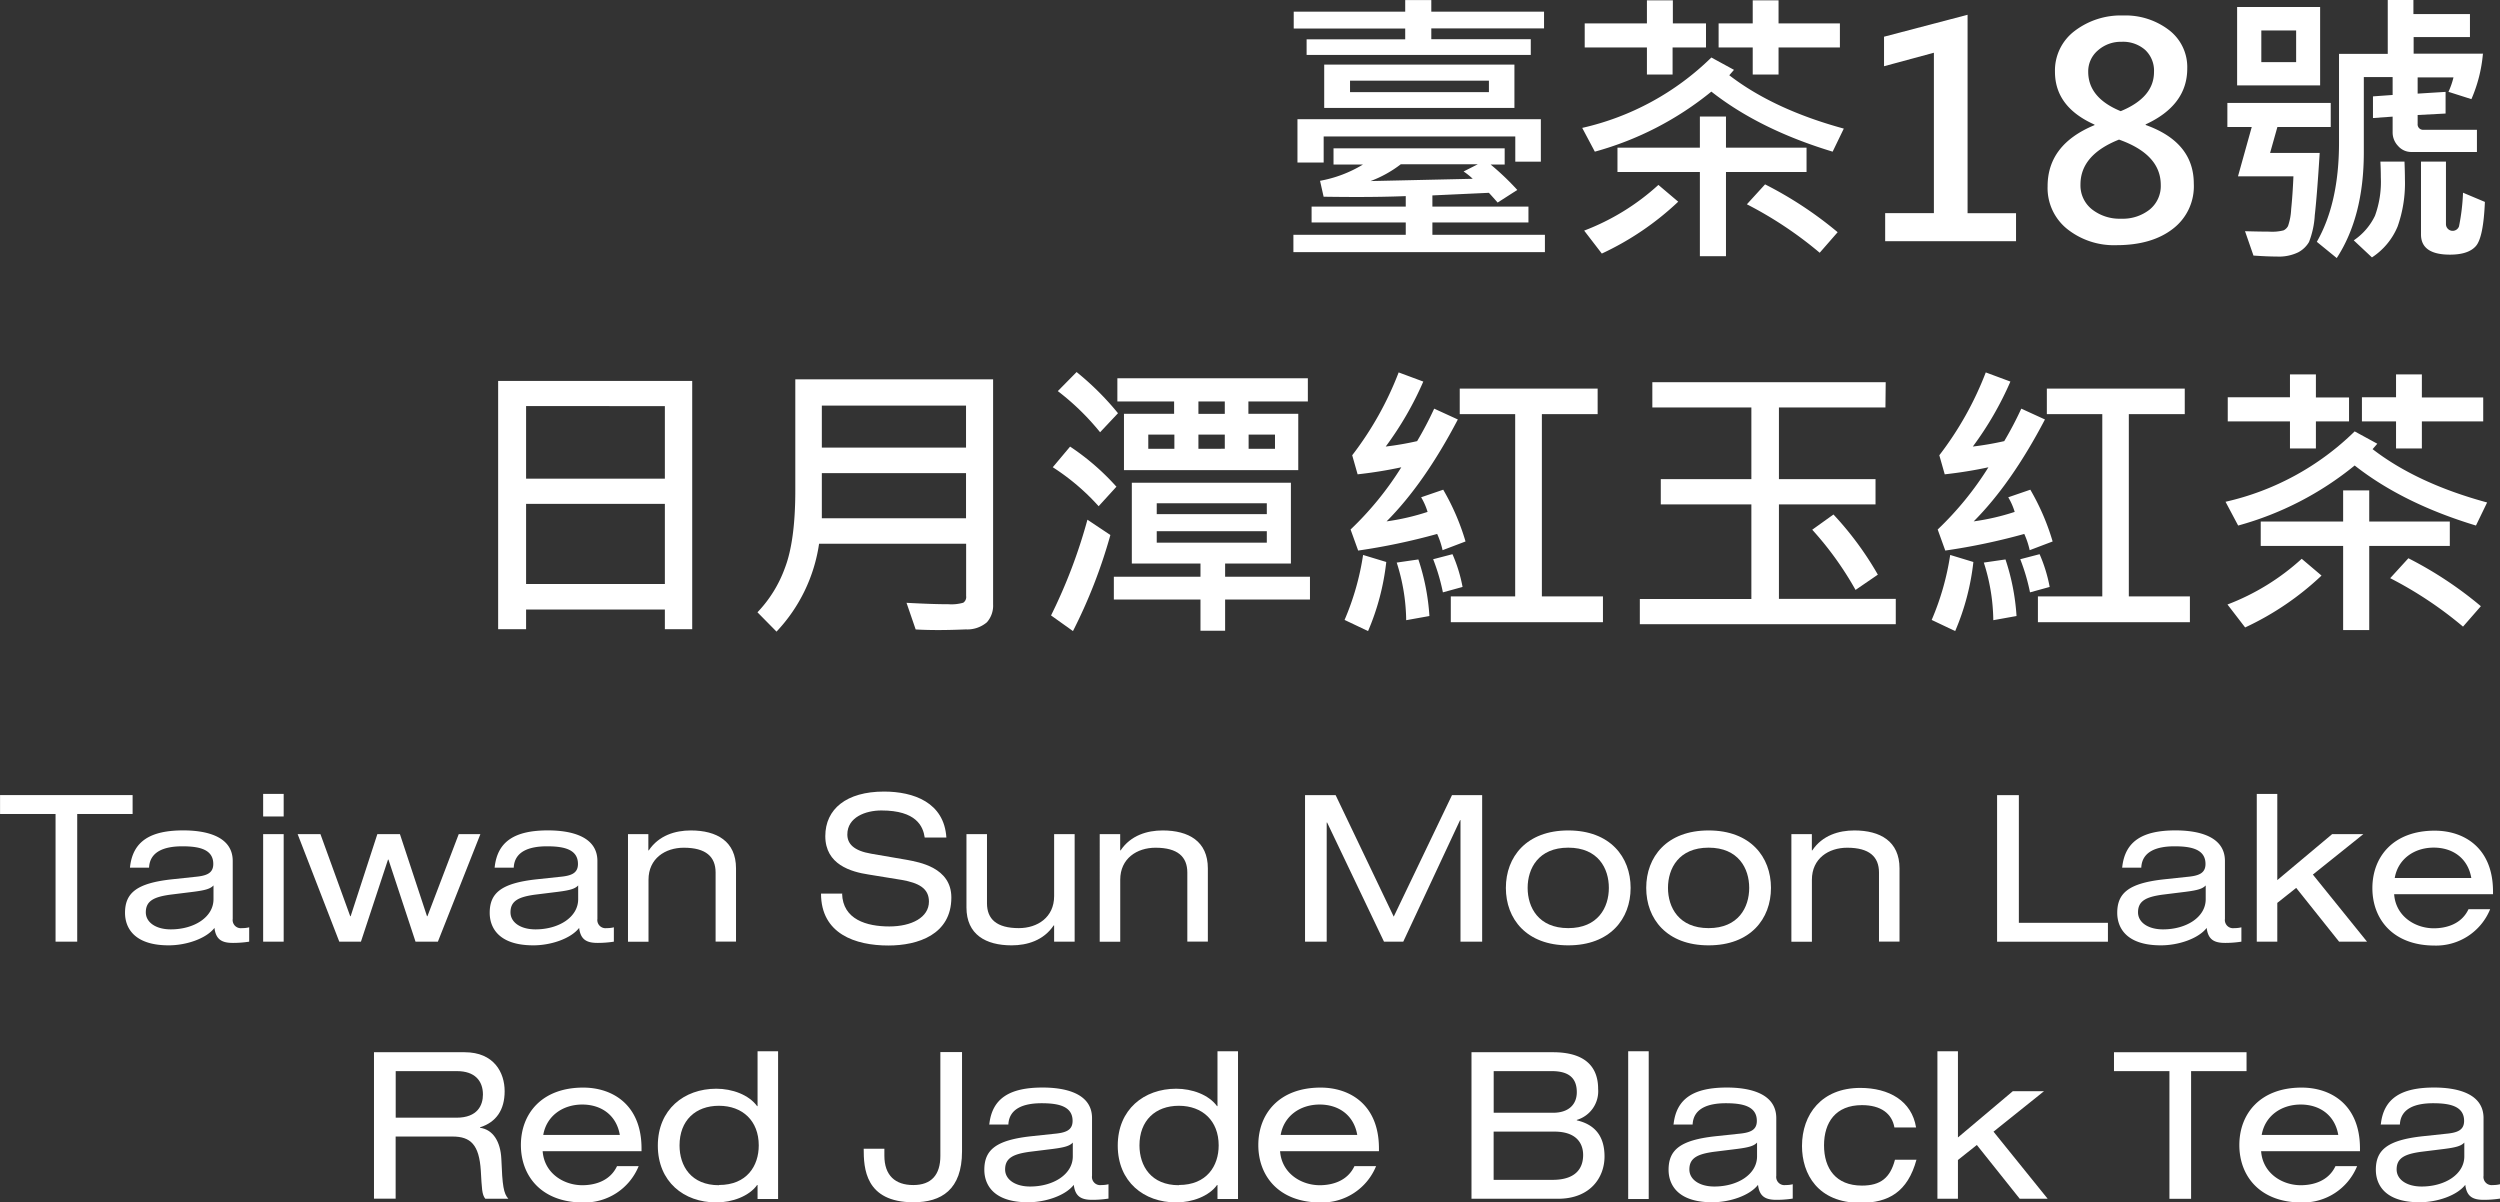
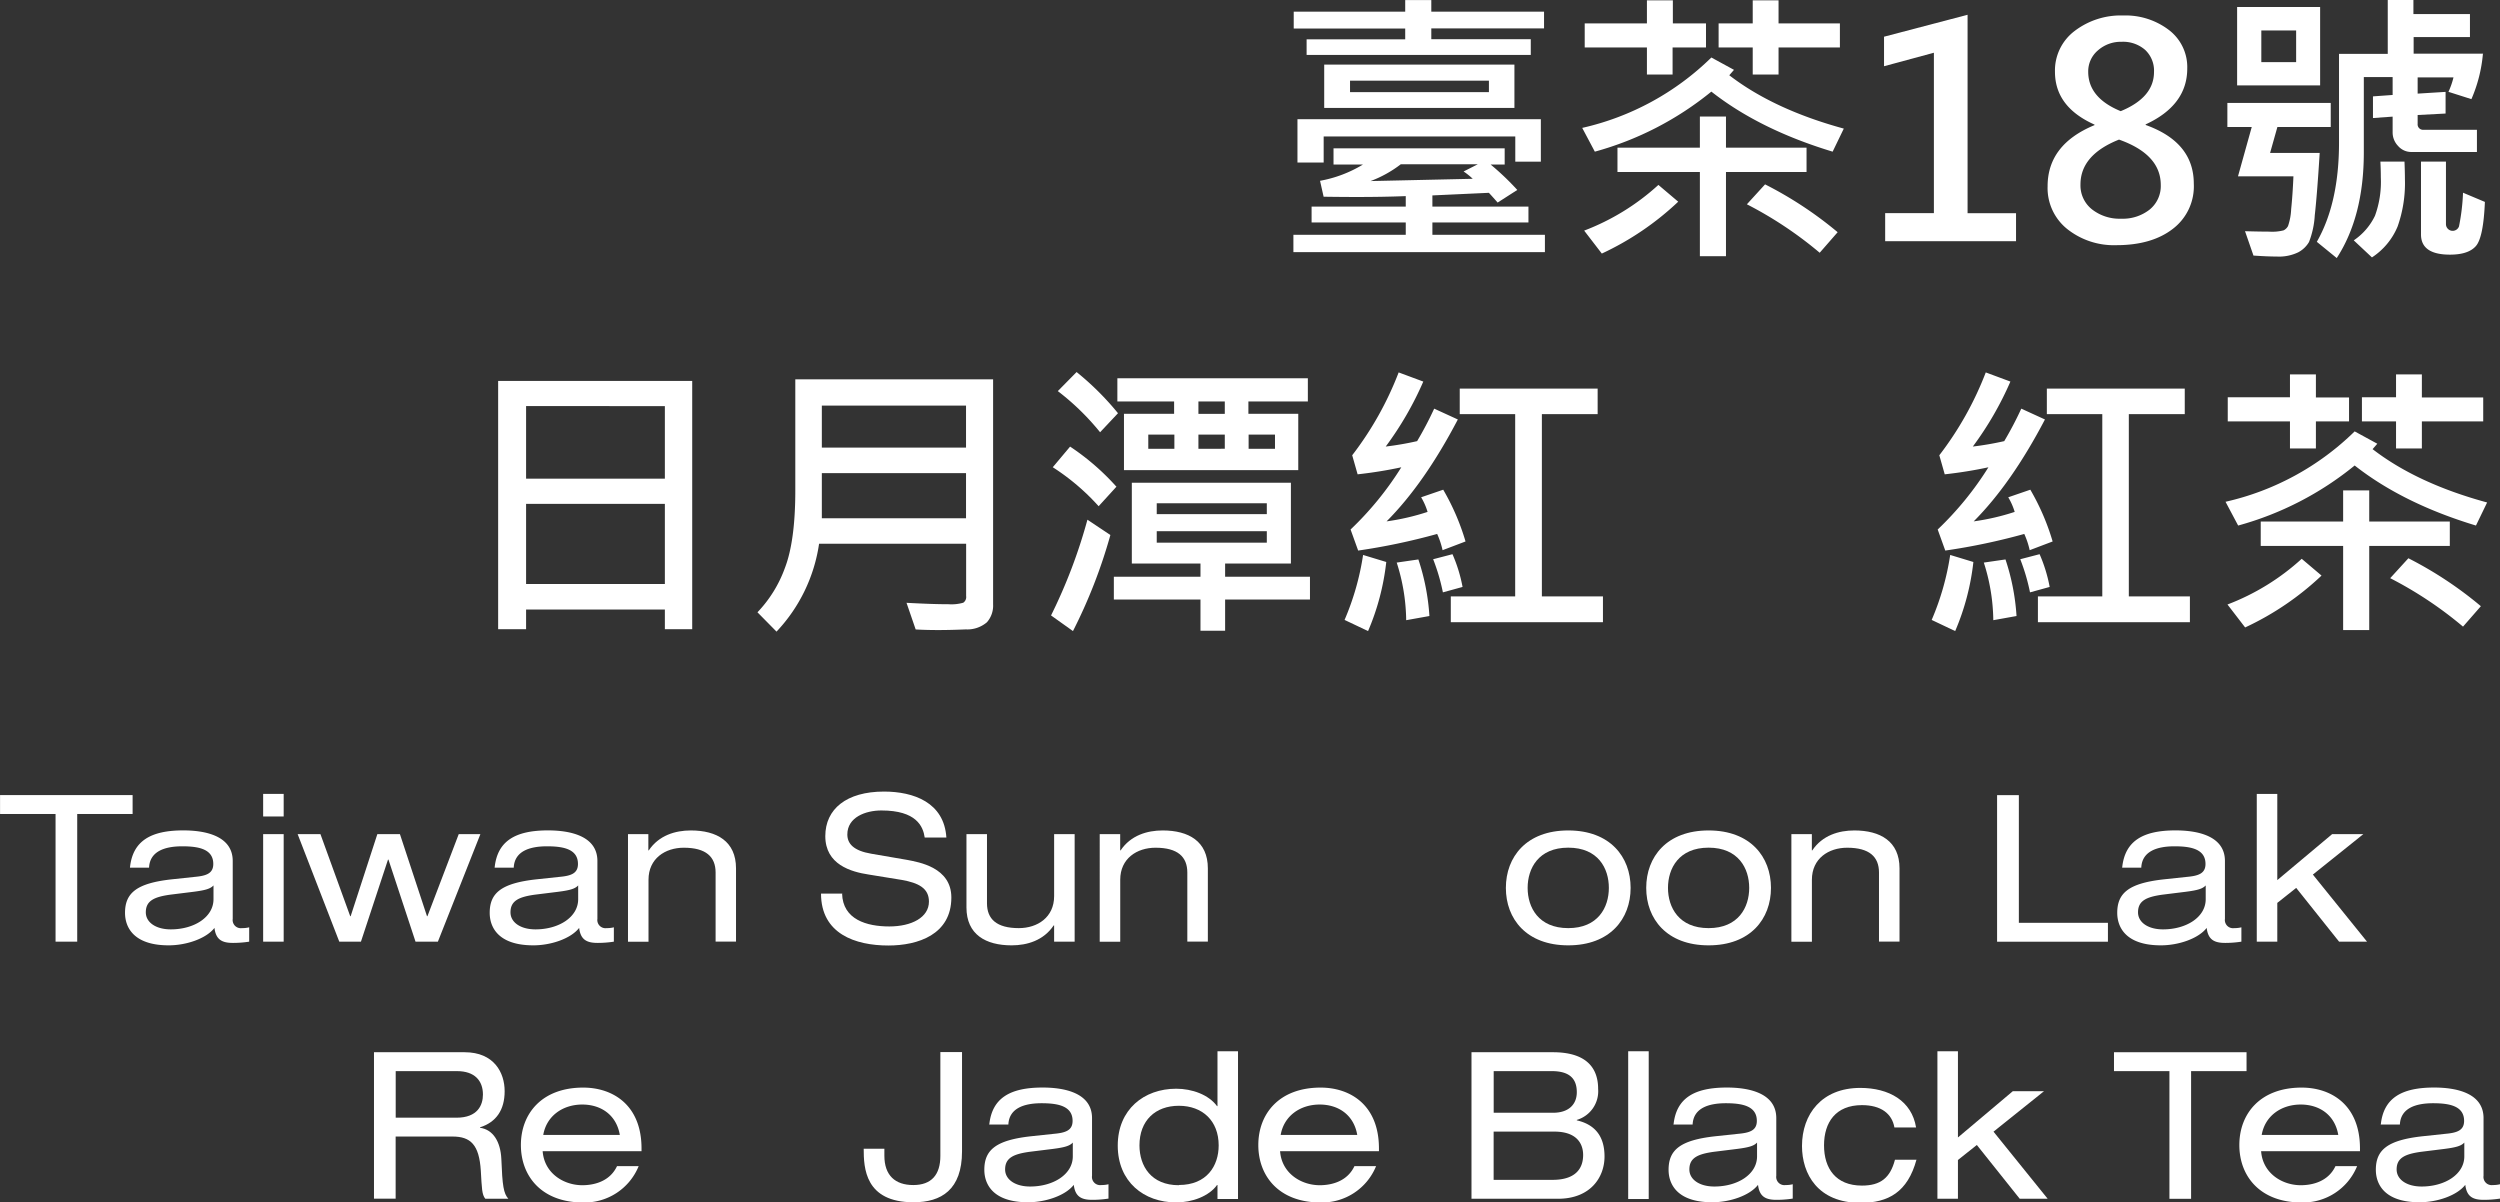
<svg xmlns="http://www.w3.org/2000/svg" id="圖層_1" data-name="圖層 1" viewBox="0 0 461.71 222.08">
  <rect x="0" y="0" width="461.71" height="222.08" fill="#333333" stroke="none" />
  <title>section_5_banner_txt</title>
  <path d="M1381.08,6817.18h-10.23v-3.49h24.48v3.49h-10.23v23.58h-4v-23.58Z" transform="translate(-1370.84 -6666.85)" style="fill:#fff" />
  <path d="M1394.84,6827.11c0.49-5,3.9-6.9,9.85-6.9,4.06,0,9.13,1,9.13,5.65v10.69a1.51,1.51,0,0,0,1.71,1.71,5.25,5.25,0,0,0,1.33-.15v2.65a19.44,19.44,0,0,1-3,.23c-1.93,0-3.15-.53-3.41-2.77-1.55,2-5.23,3.22-8.45,3.22-6.56,0-8.07-3.41-8.07-6,0-3.68,2.16-5.46,8.53-6.18l4.32-.46c2.12-.19,3.45-0.61,3.45-2.39,0-2.73-2.65-3.26-5.72-3.26-3.22,0-6,.91-6.14,3.94h-3.56Zm15.43,3.26c-0.57.64-1.59,0.91-3.71,1.18l-4.28.53c-3,.42-4.51,1.14-4.51,3.26,0,1.86,1.86,3.15,4.62,3.15,4.28,0,7.88-2.24,7.88-5.57v-2.54Z" transform="translate(-1370.84 -6666.85)" style="fill:#fff" />
  <path d="M1419.44,6813.47h3.79v4.17h-3.79v-4.17Zm0,7.43h3.79v19.86h-3.79V6820.9Z" transform="translate(-1370.84 -6666.85)" style="fill:#fff" />
  <path d="M1455.56,6820.9h4l-7.85,19.86h-4.13l-5-15.16h-0.08l-5,15.16h-4l-7.69-19.86h4.21l5.5,15.16h0.08l4.93-15.16h4.17l5,15.16h0.08Z" transform="translate(-1370.84 -6666.85)" style="fill:#fff" />
  <path d="M1462.19,6827.11c0.49-5,3.9-6.9,9.85-6.9,4.06,0,9.13,1,9.13,5.65v10.69a1.51,1.51,0,0,0,1.71,1.71,5.25,5.25,0,0,0,1.33-.15v2.65a19.44,19.44,0,0,1-3,.23c-1.93,0-3.15-.53-3.41-2.77-1.55,2-5.23,3.22-8.45,3.22-6.56,0-8.07-3.41-8.07-6,0-3.68,2.16-5.46,8.53-6.18l4.32-.46c2.12-.19,3.45-0.61,3.45-2.39,0-2.73-2.65-3.26-5.72-3.26-3.22,0-6,.91-6.14,3.94h-3.56Zm15.43,3.26c-0.57.64-1.59,0.91-3.71,1.18l-4.28.53c-3,.42-4.51,1.14-4.51,3.26,0,1.86,1.86,3.15,4.62,3.15,4.28,0,7.88-2.24,7.88-5.57v-2.54Z" transform="translate(-1370.84 -6666.85)" style="fill:#fff" />
  <path d="M1486.79,6820.9h3.79v3h0.08c1.86-2.77,4.89-3.68,7.77-3.68,4.78,0,8.34,2,8.34,7v13.53H1503V6828c0-2.92-1.78-4.59-5.87-4.59-3.45,0-6.52,2-6.52,5.91v11.45h-3.79V6820.9Z" transform="translate(-1370.84 -6666.85)" style="fill:#fff" />
  <path d="M1526.36,6831.85c0.11,4.85,4.59,6.1,8.72,6.1s7.32-1.67,7.32-4.59c0-2.46-1.9-3.45-5-4l-6.14-1c-3.22-.49-8-1.82-8-7.09,0-5,3.9-8.23,10.84-8.23,5.46,0,11.11,2,11.52,8.49h-4c-0.3-2.08-1.55-5-8-5-2.92,0-6.29,1.25-6.29,4.43,0,1.67,1.1,3,4.43,3.56l6.63,1.14c2.12,0.42,8.15,1.36,8.15,6.94,0,6.86-6.18,8.87-11.64,8.87-6.1,0-12.43-2.16-12.43-9.59h4Z" transform="translate(-1370.84 -6666.85)" style="fill:#fff" />
  <path d="M1569.31,6840.76h-3.79v-3h-0.08c-1.86,2.77-4.89,3.68-7.77,3.68-4.78,0-8.34-2-8.34-7V6820.9h3.79v12.77c0,2.92,1.78,4.59,5.88,4.59,3.45,0,6.52-2,6.52-5.91V6820.9h3.79v19.86Z" transform="translate(-1370.84 -6666.85)" style="fill:#fff" />
  <path d="M1573.93,6820.9h3.79v3h0.08c1.86-2.77,4.89-3.68,7.77-3.68,4.78,0,8.34,2,8.34,7v13.53h-3.79V6828c0-2.92-1.78-4.59-5.87-4.59-3.45,0-6.52,2-6.52,5.91v11.45h-3.79V6820.9Z" transform="translate(-1370.84 -6666.85)" style="fill:#fff" />
-   <path d="M1639,6813.7h5.57v27.06h-4v-22.44h-0.08L1630,6840.76h-3.56l-10.5-22h-0.08v22h-4V6813.7h5.65l10.73,22.44Z" transform="translate(-1370.84 -6666.85)" style="fill:#fff" />
  <path d="M1660.47,6820.22c7.73,0,11.52,4.89,11.52,10.61s-3.79,10.61-11.52,10.61-11.52-4.89-11.52-10.61S1652.74,6820.22,1660.47,6820.22Zm0,3.18c-5.5,0-7.5,3.83-7.5,7.43s2,7.43,7.5,7.43,7.5-3.83,7.5-7.43S1666,6823.4,1660.47,6823.4Z" transform="translate(-1370.84 -6666.85)" style="fill:#fff" />
  <path d="M1686.39,6820.22c7.73,0,11.52,4.89,11.52,10.61s-3.79,10.61-11.52,10.61-11.52-4.89-11.52-10.61S1678.66,6820.22,1686.39,6820.22Zm0,3.18c-5.5,0-7.5,3.83-7.5,7.43s2,7.43,7.5,7.43,7.5-3.83,7.5-7.43S1691.89,6823.4,1686.39,6823.4Z" transform="translate(-1370.84 -6666.85)" style="fill:#fff" />
  <path d="M1701.67,6820.9h3.79v3h0.08c1.86-2.77,4.89-3.68,7.77-3.68,4.78,0,8.34,2,8.34,7v13.53h-3.79V6828c0-2.92-1.78-4.59-5.87-4.59-3.45,0-6.52,2-6.52,5.91v11.45h-3.79V6820.9Z" transform="translate(-1370.84 -6666.85)" style="fill:#fff" />
  <path d="M1739.69,6813.7h4v23.58h16.45v3.49h-20.47V6813.7Z" transform="translate(-1370.84 -6666.85)" style="fill:#fff" />
  <path d="M1762.77,6827.11c0.49-5,3.9-6.9,9.85-6.9,4.06,0,9.13,1,9.13,5.65v10.69a1.51,1.51,0,0,0,1.71,1.71,5.26,5.26,0,0,0,1.33-.15v2.65a19.46,19.46,0,0,1-3,.23c-1.93,0-3.15-.53-3.41-2.77-1.55,2-5.23,3.22-8.45,3.22-6.56,0-8.07-3.41-8.07-6,0-3.68,2.16-5.46,8.53-6.18l4.32-.46c2.12-.19,3.45-0.61,3.45-2.39,0-2.73-2.65-3.26-5.72-3.26-3.22,0-6,.91-6.14,3.94h-3.56Zm15.43,3.26c-0.57.64-1.59,0.91-3.71,1.18l-4.28.53c-3,.42-4.51,1.14-4.51,3.26,0,1.86,1.86,3.15,4.62,3.15,4.28,0,7.88-2.24,7.88-5.57v-2.54Z" transform="translate(-1370.84 -6666.85)" style="fill:#fff" />
  <path d="M1801.55,6820.9h5.76l-9.32,7.47,10,12.39h-5.16l-7.92-9.93-3.49,2.77v7.16h-3.79v-27.29h3.79v15.92Z" transform="translate(-1370.84 -6666.85)" style="fill:#fff" />
-   <path d="M1813,6832c0.3,4.13,3.94,6.29,7.32,6.29,2.16,0,5.08-.68,6.41-3.52h4a10.78,10.78,0,0,1-10.23,6.71c-7.73,0-11.52-4.89-11.52-10.61s3.79-10.61,11.52-10.61c5.23,0,10.76,3,10.76,11.26V6832H1813Zm14.25-3c-0.61-3.6-3.37-5.61-6.94-5.61s-6.6,2.08-7.2,5.61h14.14Z" transform="translate(-1370.84 -6666.85)" style="fill:#fff" />
  <path d="M1439.9,6861.18h16.75c5.42,0,7.39,3.75,7.39,7.2s-1.55,5.72-4.55,6.67v0.08c2.43,0.34,3.79,2.58,3.94,5.76,0.19,5,.42,6.37,1.29,7.35h-4.25c-0.64-.76-0.64-1.93-0.83-5.16-0.3-4.85-1.9-6.33-5.23-6.33h-10.5v11.48h-4v-27.06Zm15.24,12.09c3.94,0,4.89-2.35,4.89-4.28,0-2.58-1.55-4.32-4.78-4.32h-11.33v8.6h11.22Z" transform="translate(-1370.84 -6666.85)" style="fill:#fff" />
  <path d="M1471.06,6879.45c0.3,4.13,3.94,6.29,7.32,6.29,2.16,0,5.08-.68,6.41-3.52h4a10.78,10.78,0,0,1-10.23,6.71c-7.73,0-11.52-4.89-11.52-10.61s3.79-10.61,11.52-10.61c5.23,0,10.76,3,10.76,11.26v0.49h-18.27Zm14.25-3c-0.61-3.6-3.37-5.61-6.94-5.61s-6.59,2.08-7.2,5.61h14.14Z" transform="translate(-1370.84 -6666.85)" style="fill:#fff" />
-   <path d="M1510.75,6885.7h-0.08c-1.48,2.08-4.62,3.22-7.54,3.22-6,0-10.8-3.83-10.8-10.5s4.85-10.5,10.8-10.5c2.92,0,6,1.1,7.54,3.22h0.08V6861h3.79v27.29h-3.79v-2.54Zm-7.13,0c5.15,0,7.35-3.52,7.35-7.31,0-4.55-3-7.32-7.35-7.32s-7.28,2.73-7.28,7.32C1496.34,6882.22,1498.5,6885.74,1503.62,6885.74Z" transform="translate(-1370.84 -6666.85)" style="fill:#fff" />
  <path d="M1534.17,6879v1.29c0,3.64,2,5.42,5.34,5.42s5-1.89,5-5.38v-19.18h4v18.34c0,7.09-3.83,9.4-8.95,9.4-9,0-9.21-6.37-9.21-9.89h3.79Z" transform="translate(-1370.84 -6666.85)" style="fill:#fff" />
  <path d="M1553.54,6874.6c0.49-5,3.9-6.9,9.85-6.9,4.06,0,9.13,1,9.13,5.65V6884a1.51,1.51,0,0,0,1.71,1.71,5.25,5.25,0,0,0,1.33-.15v2.65a19.44,19.44,0,0,1-3,.23c-1.93,0-3.15-.53-3.41-2.77-1.55,2-5.23,3.22-8.45,3.22-6.56,0-8.07-3.41-8.07-6,0-3.68,2.16-5.46,8.53-6.18l4.32-.46c2.12-.19,3.45-0.61,3.45-2.39,0-2.73-2.65-3.26-5.72-3.26-3.22,0-6,.91-6.14,3.94h-3.56Zm15.43,3.26c-0.57.64-1.59,0.91-3.71,1.18l-4.28.53c-3,.42-4.51,1.14-4.51,3.26,0,1.86,1.86,3.15,4.62,3.15,4.28,0,7.88-2.24,7.88-5.57v-2.54Z" transform="translate(-1370.84 -6666.85)" style="fill:#fff" />
  <path d="M1595.69,6885.7h-0.08c-1.48,2.08-4.62,3.22-7.54,3.22-6,0-10.8-3.83-10.8-10.5s4.85-10.5,10.8-10.5c2.92,0,6,1.1,7.54,3.22h0.08V6861h3.79v27.29h-3.79v-2.54Zm-7.13,0c5.15,0,7.35-3.52,7.35-7.31,0-4.55-3-7.32-7.35-7.32s-7.28,2.73-7.28,7.32C1581.29,6882.22,1583.45,6885.74,1588.56,6885.74Z" transform="translate(-1370.84 -6666.85)" style="fill:#fff" />
  <path d="M1607.25,6879.45c0.3,4.13,3.94,6.29,7.32,6.29,2.16,0,5.08-.68,6.41-3.52h4a10.78,10.78,0,0,1-10.23,6.71c-7.73,0-11.52-4.89-11.52-10.61s3.79-10.61,11.52-10.61c5.23,0,10.76,3,10.76,11.26v0.49h-18.27Zm14.25-3c-0.61-3.6-3.37-5.61-6.94-5.61s-6.59,2.08-7.2,5.61h14.14Z" transform="translate(-1370.84 -6666.85)" style="fill:#fff" />
  <path d="M1642.65,6861.18h15c5.76,0,8.34,2.54,8.34,6.78a5.52,5.52,0,0,1-3.94,5.72v0.08c3.15,0.72,5.12,2.73,5.12,6.67s-2.69,7.81-8.57,7.81h-16v-27.06Zm15,11.18c3,0,4.4-1.63,4.4-3.79,0-2.46-1.29-3.9-4.62-3.9h-10.73v7.69h11Zm-0.08,12.39c4.47,0,5.65-2.31,5.65-4.59,0-2.12-1.21-4.32-5.31-4.32h-11.22v8.91h10.88Z" transform="translate(-1370.84 -6666.85)" style="fill:#fff" />
  <path d="M1671.54,6861h3.79v27.29h-3.79V6861Z" transform="translate(-1370.84 -6666.85)" style="fill:#fff" />
  <path d="M1679.91,6874.6c0.49-5,3.9-6.9,9.85-6.9,4.06,0,9.13,1,9.13,5.65V6884a1.51,1.51,0,0,0,1.71,1.71,5.25,5.25,0,0,0,1.33-.15v2.65a19.44,19.44,0,0,1-3,.23c-1.93,0-3.15-.53-3.41-2.77-1.55,2-5.23,3.22-8.45,3.22-6.56,0-8.07-3.41-8.07-6,0-3.68,2.16-5.46,8.53-6.18l4.32-.46c2.12-.19,3.45-0.61,3.45-2.39,0-2.73-2.65-3.26-5.72-3.26-3.22,0-6,.91-6.14,3.94h-3.56Zm15.43,3.26c-0.57.64-1.59,0.91-3.71,1.18l-4.28.53c-3,.42-4.51,1.14-4.51,3.26,0,1.86,1.86,3.15,4.62,3.15,4.28,0,7.88-2.24,7.88-5.57v-2.54Z" transform="translate(-1370.84 -6666.85)" style="fill:#fff" />
  <path d="M1724.79,6881c-1.63,6-5.19,8-10.35,8-7.88,0-10.8-5.34-10.8-10.5,0-5.87,3.64-10.73,10.76-10.73,5.31,0,9.51,2.39,10.31,7.31h-4c-0.45-2.58-2.5-4.13-6-4.13-4.85,0-7,3.18-7,7.43s2.16,7.43,7,7.43c3.45,0,5.23-1.44,6.1-4.78h4Z" transform="translate(-1370.84 -6666.85)" style="fill:#fff" />
  <path d="M1742.57,6868.38h5.76l-9.32,7.47,10,12.39h-5.16l-7.92-9.93-3.49,2.77v7.16h-3.79V6861h3.79v15.92Z" transform="translate(-1370.84 -6666.85)" style="fill:#fff" />
  <path d="M1771.49,6864.67h-10.23v-3.49h24.48v3.49H1775.5v23.58h-4v-23.58Z" transform="translate(-1370.84 -6666.85)" style="fill:#fff" />
  <path d="M1788.43,6879.45c0.3,4.13,3.94,6.29,7.32,6.29,2.16,0,5.08-.68,6.41-3.52h4a10.78,10.78,0,0,1-10.23,6.71c-7.73,0-11.52-4.89-11.52-10.61s3.79-10.61,11.52-10.61c5.23,0,10.76,3,10.76,11.26v0.49h-18.27Zm14.25-3c-0.61-3.6-3.37-5.61-6.94-5.61s-6.59,2.08-7.2,5.61h14.14Z" transform="translate(-1370.84 -6666.85)" style="fill:#fff" />
  <path d="M1810.53,6874.6c0.49-5,3.9-6.9,9.85-6.9,4.06,0,9.13,1,9.13,5.65V6884a1.51,1.51,0,0,0,1.71,1.71,5.26,5.26,0,0,0,1.33-.15v2.65a19.45,19.45,0,0,1-3,.23c-1.93,0-3.15-.53-3.41-2.77-1.55,2-5.23,3.22-8.45,3.22-6.56,0-8.07-3.41-8.07-6,0-3.68,2.16-5.46,8.53-6.18l4.32-.46c2.12-.19,3.45-0.61,3.45-2.39,0-2.73-2.65-3.26-5.72-3.26-3.22,0-6,.91-6.14,3.94h-3.56Zm15.43,3.26c-0.57.64-1.59,0.91-3.71,1.18l-4.28.53c-3,.42-4.51,1.14-4.51,3.26,0,1.86,1.86,3.15,4.62,3.15,4.28,0,7.88-2.24,7.88-5.57v-2.54Z" transform="translate(-1370.84 -6666.85)" style="fill:#fff" />
  <path d="M1656.17,6713.41h-46.46v-3.2h20.75v-2.28h-17.39V6705h17.39v-1.93q-4.21.16-8.92,0.16-2.94,0-6.25-.05l-0.66-2.94a23.2,23.2,0,0,0,7.92-3h-5.43v-3h31.61v3h-2.59a48.27,48.27,0,0,1,4.92,4.69l-3.63,2.33q-1.14-1.3-1.62-1.8l-10.43.48V6705h17.74v2.94h-17.74v2.28h20.78v3.2Zm-0.16-41.32h-20.83v2h18.37V6677h-41.4v-2.88h18.21v-2h-20.59V6669h20.59v-2.14h4.82V6669H1656v3.1Zm-0.61,24.62h-4.71v-4.66H1615.3v4.82h-4.84v-8h44.95v7.86Zm-4.87-9.93H1615.4v-8h35.13v8Zm-4.71-2.91v-2.12h-25.65v2.12h25.65Zm-2.06,13.32h-14.22a21.44,21.44,0,0,1-5.58,3.1l18.87-.42a12.13,12.13,0,0,0-1.69-1.35Z" transform="translate(-1370.84 -6666.85)" style="fill:#fff" />
  <path d="M1711.36,6690.6l-2.06,4.26q-13.48-4.08-22.4-11.09a58.53,58.53,0,0,1-21.52,11.09l-2.33-4.39a49.72,49.72,0,0,0,23.85-13l4.18,2.28-0.87,1Q1698.42,6687.07,1711.36,6690.6Zm-30.58,13.5a53,53,0,0,1-14.11,9.58l-3.26-4.24a43,43,0,0,0,13.71-8.44Zm5.08-28.48h-6.12v5H1675v-5h-11.49v-4.45H1675v-4.26h4.79v4.26h6.12v4.45Zm18.61,23H1689.6v15.54h-4.82v-15.54h-15.22v-4.5h15.22v-5.75h4.82v5.75h14.88v4.5Zm6.17-23h-11.33v5h-4.77v-5h-6.3v-4.45h6.3v-4.26h4.77v4.26h11.33v4.45Zm-0.42,34.12-3.31,3.79a71.36,71.36,0,0,0-13.45-8.95l3.36-3.68A70.56,70.56,0,0,1,1710.22,6709.73Z" transform="translate(-1370.84 -6666.85)" style="fill:#fff" />
  <path d="M1743.13,6711.4H1719v-5.19h9v-29.62l-9.21,2.49v-5.45l15.43-4.05v36.64h8.95v5.19Z" transform="translate(-1370.84 -6666.85)" style="fill:#fff" />
  <path d="M1757.64,6689.85q-7.28-3.26-7.28-9.74a9.14,9.14,0,0,1,3.63-7.54,14.05,14.05,0,0,1,9-2.86,13.18,13.18,0,0,1,8.4,2.67,8.6,8.6,0,0,1,3.4,7.12q0,6.78-7.68,10.32v0.11q8.89,3.18,8.89,10.85a9.87,9.87,0,0,1-3.89,8.35q-3.89,3-10.4,3a13.85,13.85,0,0,1-9.11-3,9.7,9.7,0,0,1-3.6-7.89q0-7.7,8.66-11.28v-0.11Zm4.55,2.78q-7.12,2.83-7.12,8.29a5.64,5.64,0,0,0,2.12,4.59,8.25,8.25,0,0,0,5.4,1.73,8,8,0,0,0,5.26-1.69,5.6,5.6,0,0,0,2.05-4.55Q1769.89,6695.36,1762.19,6692.63Zm6.46-12.5a5.25,5.25,0,0,0-1.63-4.06,6.18,6.18,0,0,0-4.35-1.5,6.36,6.36,0,0,0-4.38,1.59,5.06,5.06,0,0,0-1.79,3.94q0,4.82,6,7.28Q1768.65,6684.85,1768.65,6680.14Z" transform="translate(-1370.84 -6666.85)" style="fill:#fff" />
  <path d="M1801.26,6690.3h-9.82l-1.35,4.79h9.16q-0.48,7.73-.91,11.53a16.07,16.07,0,0,1-1.06,4.92,5,5,0,0,1-2,1.91,8.13,8.13,0,0,1-3.92.78q-1.69,0-4.34-.18l-1.56-4.5q2.78,0.08,4.47.08a8.41,8.41,0,0,0,2.66-.24,1.89,1.89,0,0,0,.81-0.79,10.88,10.88,0,0,0,.58-3.12q0.27-2.57.42-6.06h-10.24l2.54-9.11h-4.5v-4.45h19.09v4.45Zm-1.91-7.68H1784v-14.48h15.33v14.48Zm-4.45-4.29v-5.85h-6.43v5.85h6.43Zm34.49-1.48a26.74,26.74,0,0,1-2.12,8.31l-4.24-1.35a14.2,14.2,0,0,0,.93-2.67h-6.62v3l5.16-.32v4l-5.16.27v1.64a1,1,0,0,0,1.08,1.09h9.87v4.1h-12.15a3.21,3.21,0,0,1-2.42-1.12,3.59,3.59,0,0,1-1-2.5v-2.91l-3.63.26v-4l3.63-.26v-3.31h-5.32V6695q0,11.81-5,19.51l-3.68-3q4.1-7.17,4.1-18.32v-16.39h9v-10h4.74v2.65H1827v4.24h-10.4v3.07h12.84Zm-14.48,19.85q0.08,1.91.08,3.18a24.06,24.06,0,0,1-1.35,8.8,12.56,12.56,0,0,1-4.74,5.71l-3.36-3.15a11.45,11.45,0,0,0,3.92-4.54,18.33,18.33,0,0,0,1.08-7.11q0-1.4-.08-2.89h4.45Zm14.85,7.44q-0.27,6.54-1.65,8.14t-4.8,1.6q-5.35,0-5.35-3.73v-13.45h4.61v11.59a1.24,1.24,0,0,0,2.41.36,38.5,38.5,0,0,0,.74-6.21Z" transform="translate(-1370.84 -6666.85)" style="fill:#fff" />
  <path d="M1498.63,6783.05h-5v-3.63H1468v3.63h-5.16V6737.2h35.84v45.85Zm-5-27.8v-13.4H1468v13.4h25.65Zm0,19.46v-14.8H1468v14.8h25.65Z" transform="translate(-1370.84 -6666.85)" style="fill:#fff" />
  <path d="M1554.25,6778.45a4.65,4.65,0,0,1-1.14,3.32,5.59,5.59,0,0,1-3.92,1.32q-2.78.12-5.08,0.12t-4.16-.11l-1.69-4.92q5,0.27,7.73.26a7.86,7.86,0,0,0,2.75-.28,1.26,1.26,0,0,0,.53-1.23v-9.66h-27.16a29.88,29.88,0,0,1-7.86,16.23l-3.52-3.57a23.24,23.24,0,0,0,5.07-8.19q1.92-5,1.92-14.31v-20.52h36.53v41.54Zm-5-28.93v-7.76h-26.63v7.76h26.63Zm0,13.05v-8.34h-26.63v8.34h26.63Z" transform="translate(-1370.84 -6666.85)" style="fill:#fff" />
  <path d="M1575.91,6765.66a95.78,95.78,0,0,1-6.91,17.74l-4.05-2.89a96.81,96.81,0,0,0,6.72-17.68Zm1.14-8.95-3.31,3.63a41.55,41.55,0,0,0-8.47-7.2l3.2-3.81A44.49,44.49,0,0,1,1577,6756.71Zm0.27-13.55-3.31,3.52a45.92,45.92,0,0,0-7.81-7.6l3.47-3.52A52,52,0,0,1,1577.31,6743.16Zm35.45,34.41h-15.67v5.77h-4.55v-5.77h-16v-4.21h16v-2.44h-12.68V6756h29.38v14.93h-12.15v2.44h15.67v4.21Zm-0.37-36.58h-11v2.28h9.21v10.4h-32.19v-10.4h9.26V6741H1577.2v-4.29h35.18V6741Zm-24.67,8.74v-2.62h-4.82v2.62h4.82Zm17.07,12.07v-2h-20.33v2h20.33Zm0,5.27v-2.12h-20.33v2.12h20.33Zm-7.76-23.8V6741h-4.87v2.28H1597Zm0,6.46v-2.62h-4.87v2.62H1597Zm9.27,0v-2.62h-4.87v2.62h4.87Z" transform="translate(-1370.84 -6666.85)" style="fill:#fff" />
  <path d="M1626.86,6770.64a44.8,44.8,0,0,1-3.36,12.76l-4.34-2.06a48.69,48.69,0,0,0,3.42-12Zm14.64-3.79-4.24,1.61a15,15,0,0,0-1-3,116.38,116.38,0,0,1-14.59,3.07l-1.4-3.89a58.72,58.72,0,0,0,9.37-11.49,80.24,80.24,0,0,1-8.07,1.3l-1-3.52a60.76,60.76,0,0,0,8.58-15.3l4.55,1.69a60.63,60.63,0,0,1-6.94,12,56.09,56.09,0,0,0,5.8-1,64.68,64.68,0,0,0,3.15-6l4.37,2q-6.19,11.83-13.16,18.82a43,43,0,0,0,7.57-1.75,11.85,11.85,0,0,0-1.19-2.7l4.08-1.4A43.23,43.23,0,0,1,1641.5,6766.85Zm-6.67,13.77-4.29.77a35.92,35.92,0,0,0-1.75-10.64l4-.58A41.08,41.08,0,0,1,1634.83,6780.62Zm6.12-5.37-3.63,1a36.74,36.74,0,0,0-1.8-6.12l3.57-.93A27.56,27.56,0,0,1,1640.95,6775.24Zm25.92,6.51h-28.09V6777h11.89v-33.67h-10.24v-4.71h25.47v4.71h-10.3V6777h11.28v4.71Z" transform="translate(-1370.84 -6666.85)" style="fill:#fff" />
-   <path d="M1720.92,6782.13h-47.23v-4.66h20.6V6760h-16.73v-4.66h16.73v-13.24H1676v-4.66h43.1l-0.05,4.66h-19.67v13.24h17.84V6760h-17.84v17.45h21.58v4.66Zm-3.26-9.16-4.13,2.83a60.44,60.44,0,0,0-8-11.12l3.92-2.81A59.32,59.32,0,0,1,1717.66,6773Z" transform="translate(-1370.84 -6666.85)" style="fill:#fff" />
  <path d="M1735.29,6770.64a44.8,44.8,0,0,1-3.36,12.76l-4.34-2.06a48.69,48.69,0,0,0,3.42-12Zm14.64-3.79-4.24,1.61a15,15,0,0,0-1-3,116.38,116.38,0,0,1-14.59,3.07l-1.4-3.89a58.72,58.72,0,0,0,9.37-11.49,80.24,80.24,0,0,1-8.07,1.3l-1-3.52a60.76,60.76,0,0,0,8.58-15.3l4.55,1.69a60.63,60.63,0,0,1-6.94,12,56.09,56.09,0,0,0,5.8-1,64.68,64.68,0,0,0,3.15-6l4.37,2q-6.19,11.83-13.16,18.82a43,43,0,0,0,7.57-1.75,11.85,11.85,0,0,0-1.19-2.7l4.08-1.4A43.23,43.23,0,0,1,1749.93,6766.85Zm-6.67,13.77-4.29.77a35.92,35.92,0,0,0-1.75-10.64l4-.58A41.08,41.08,0,0,1,1743.26,6780.62Zm6.12-5.37-3.63,1a36.74,36.74,0,0,0-1.8-6.12l3.57-.93A27.56,27.56,0,0,1,1749.38,6775.24Zm25.92,6.51h-28.09V6777h11.89v-33.67h-10.24v-4.71h25.47v4.71H1764V6777h11.28v4.71Z" transform="translate(-1370.84 -6666.85)" style="fill:#fff" />
  <path d="M1830.17,6759.65l-2.06,4.26q-13.48-4.08-22.4-11.09a58.53,58.53,0,0,1-21.52,11.09l-2.33-4.39a49.72,49.72,0,0,0,23.85-13l4.18,2.28-0.87,1Q1817.22,6756.13,1830.17,6759.65Zm-30.58,13.5a53,53,0,0,1-14.11,9.58l-3.26-4.24a43,43,0,0,0,13.71-8.44Zm5.08-28.48h-6.12v5h-4.79v-5h-11.49v-4.45h11.49V6736h4.79v4.26h6.12v4.45Zm18.61,23h-14.88v15.54h-4.82v-15.54h-15.22v-4.5h15.22v-5.75h4.82v5.75h14.88v4.5Zm6.17-23h-11.33v5h-4.77v-5h-6.3v-4.45h6.3V6736h4.77v4.26h11.33v4.45Zm-0.42,34.12-3.31,3.79a71.36,71.36,0,0,0-13.45-8.95l3.36-3.68A70.56,70.56,0,0,1,1829,6778.79Z" transform="translate(-1370.84 -6666.85)" style="fill:#fff" />
</svg>